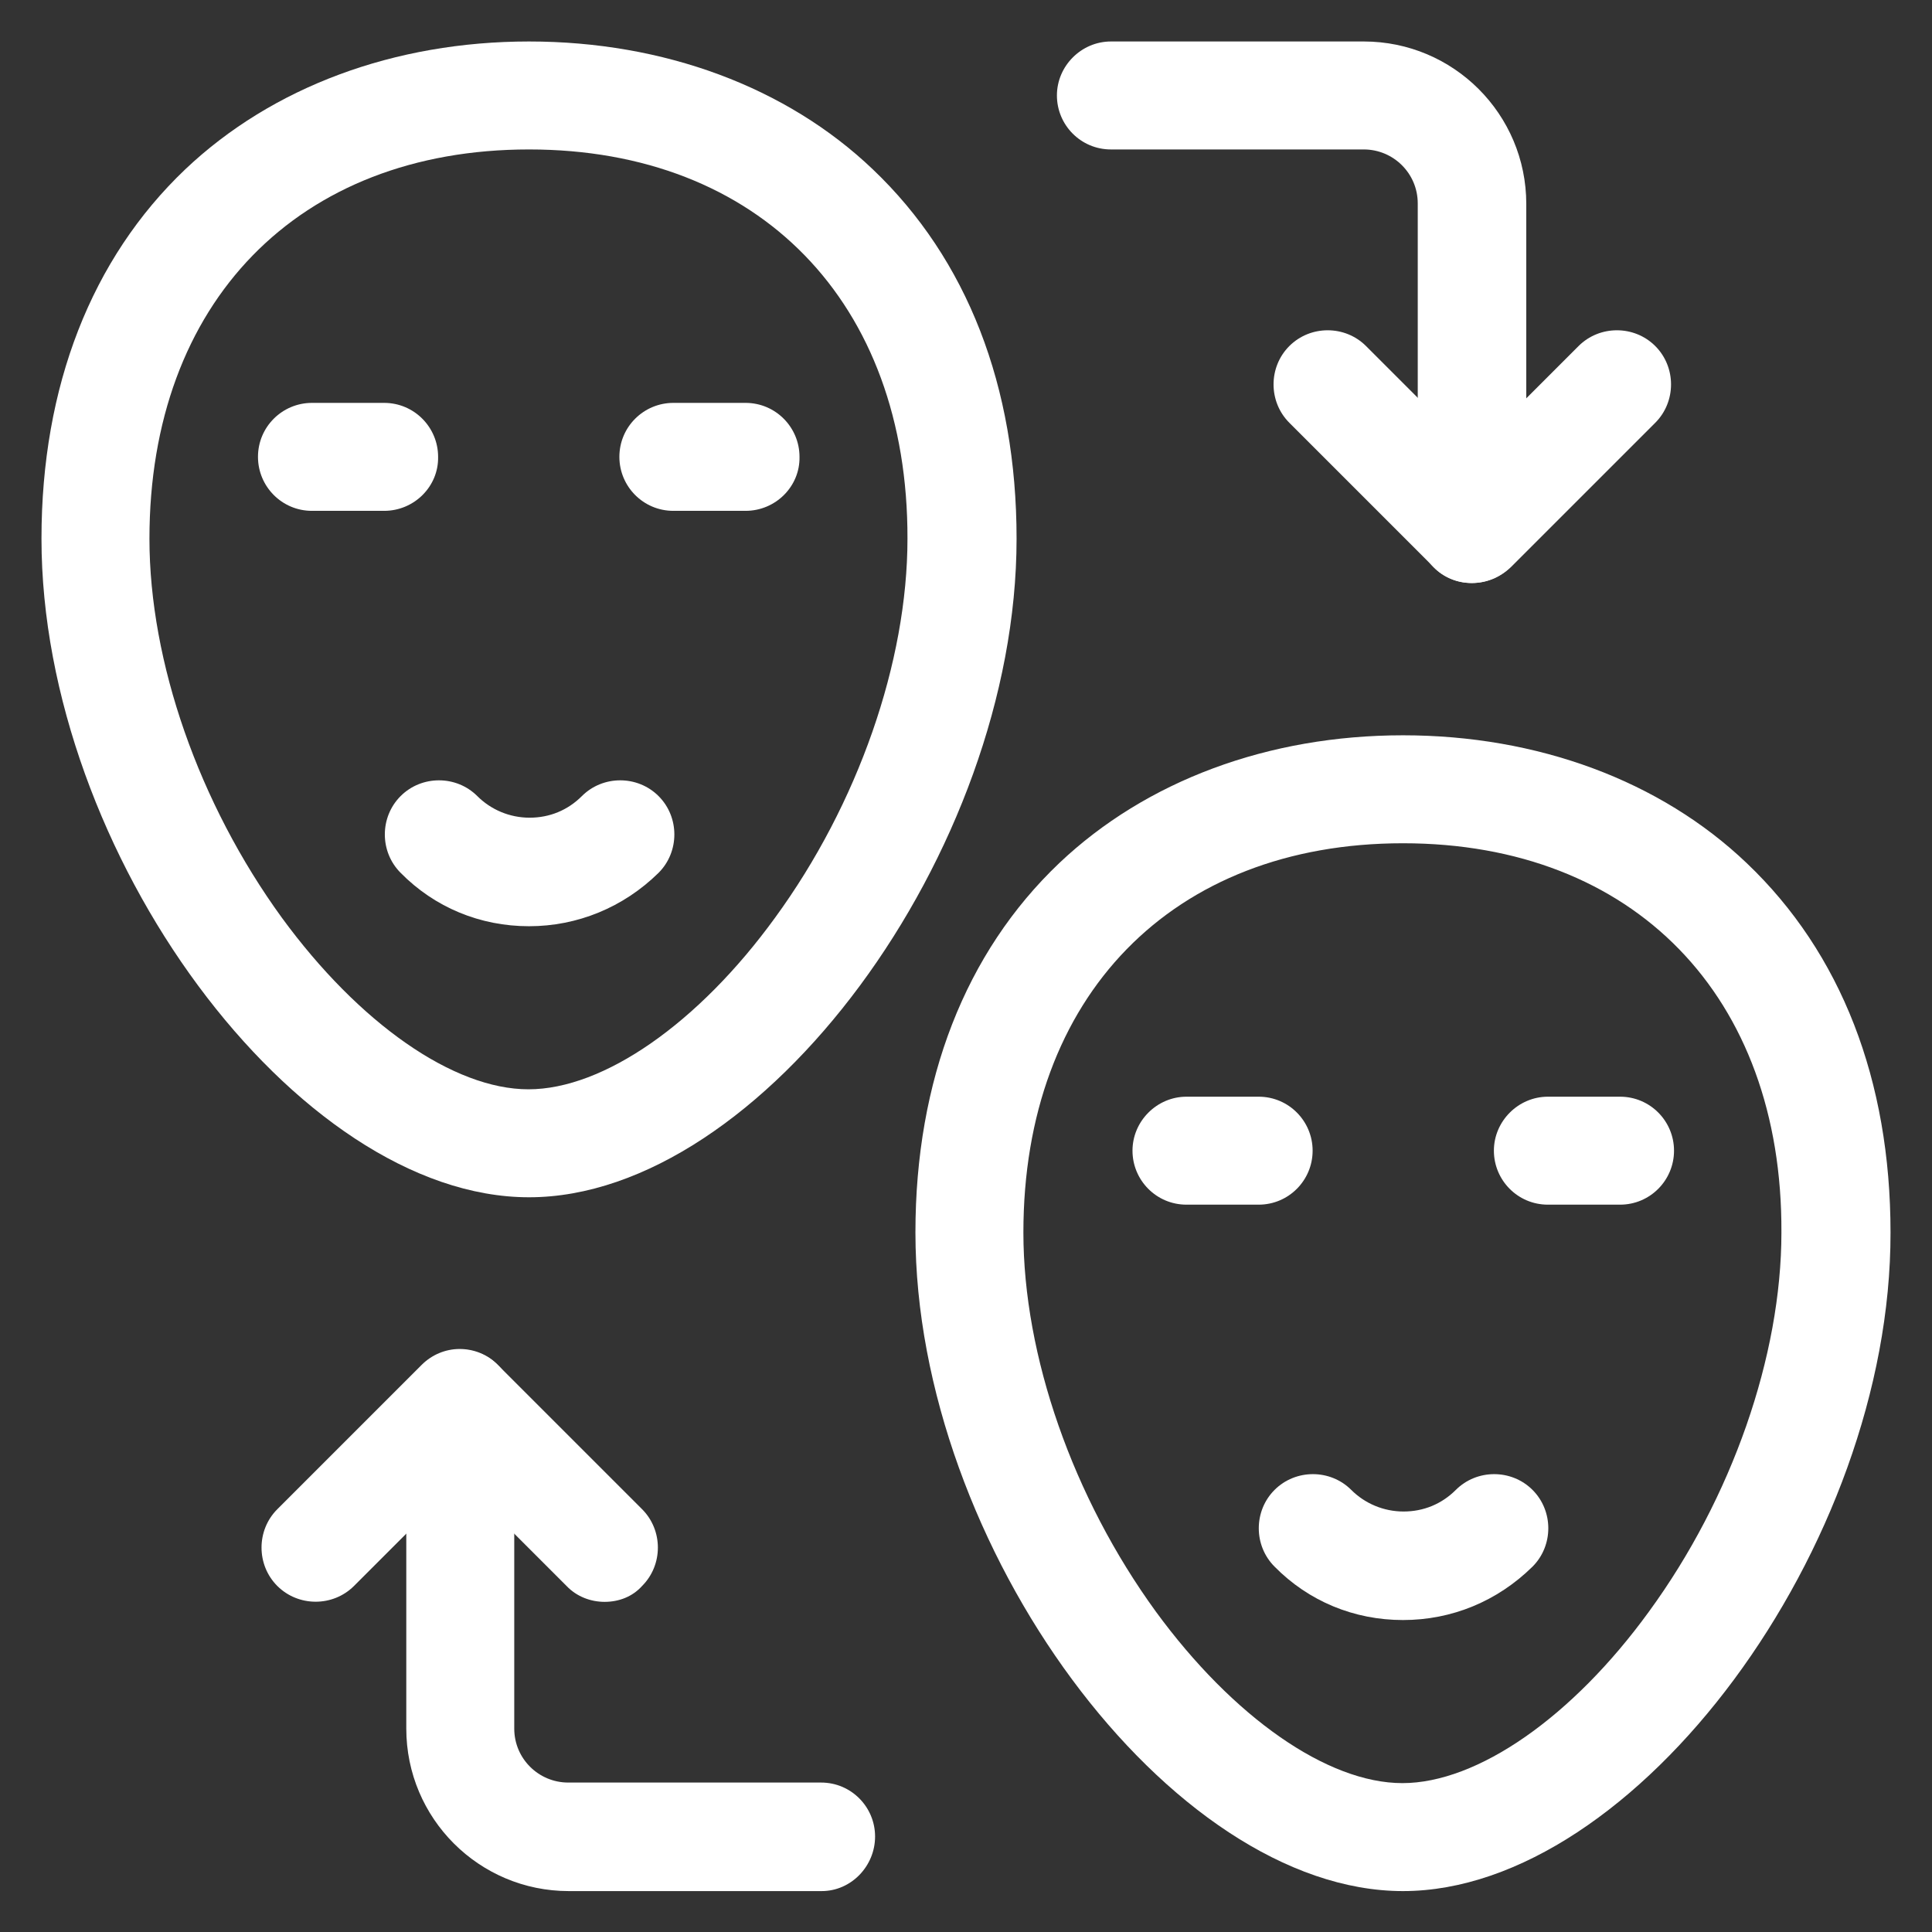
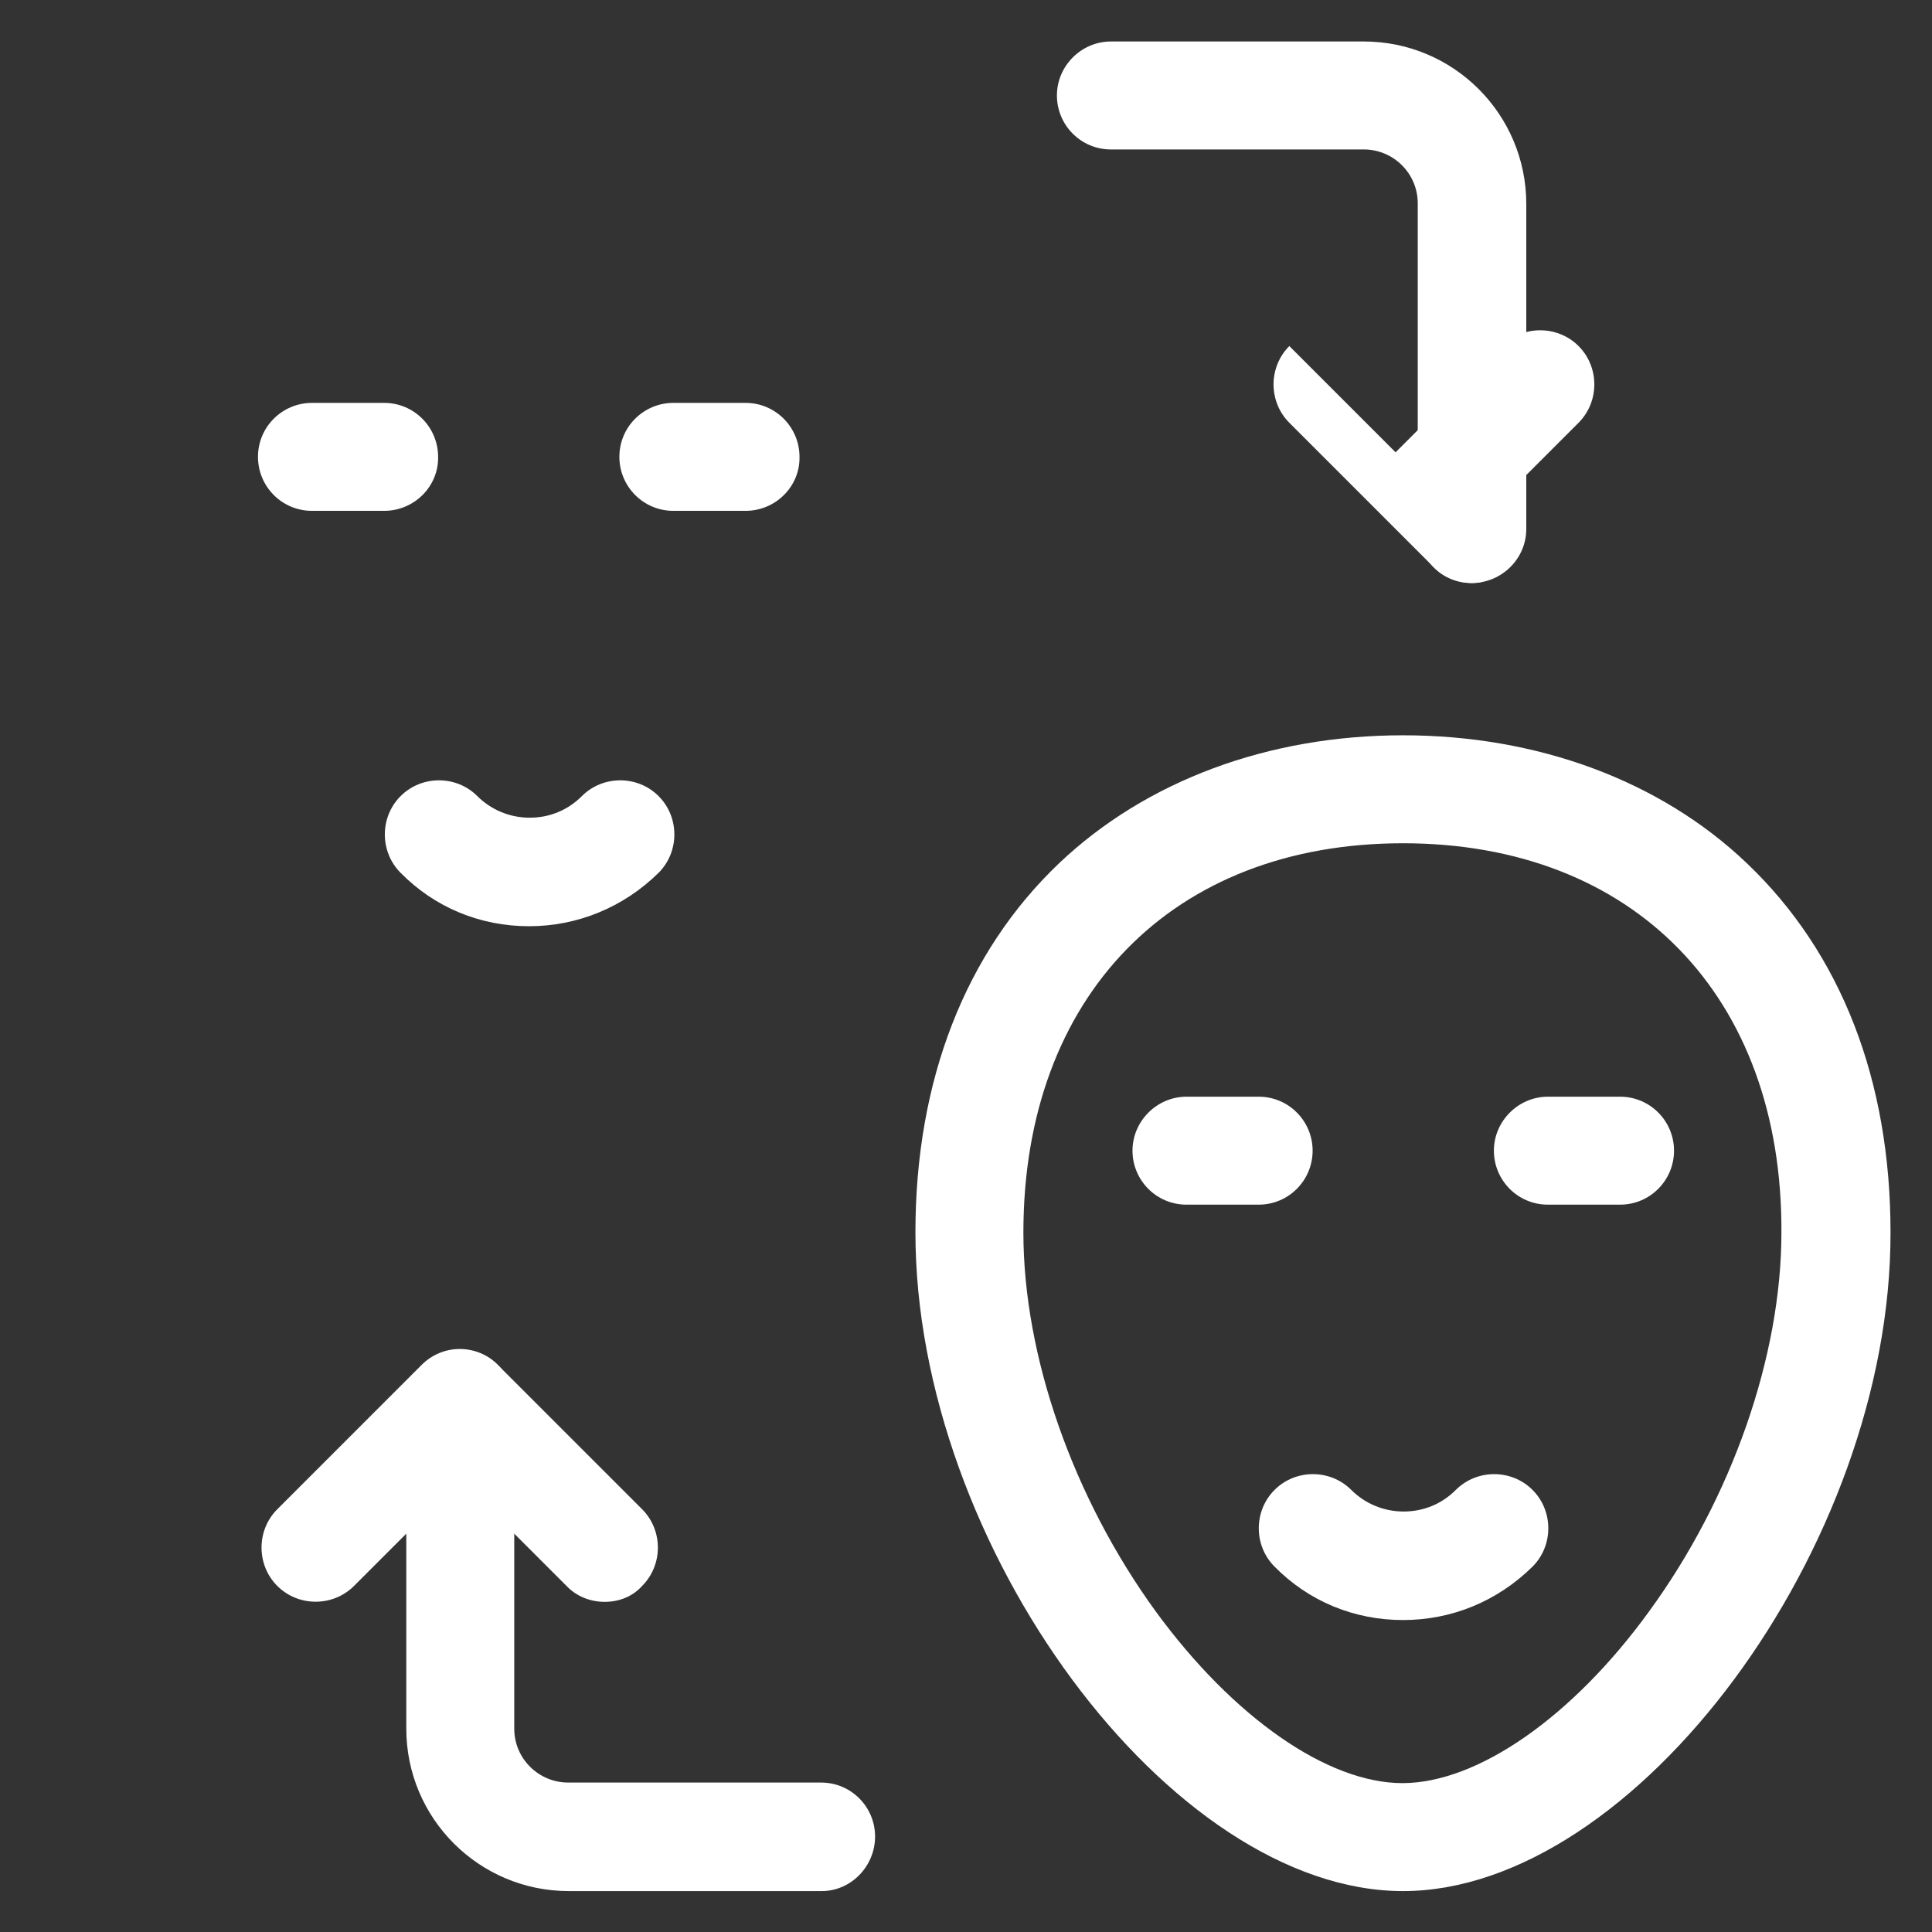
<svg xmlns="http://www.w3.org/2000/svg" version="1.1" id="Layer_1" x="0px" y="0px" viewBox="0 0 34 34" style="enable-background:new 0 0 34 34;" xml:space="preserve">
  <rect x="0" y="0" width="34" height="34" fill="#333333" stroke="none" />
  <style type="text/css">
	.st0{fill:#FFFFFF;}
</style>
  <g>
    <g>
-       <path class="st0" d="M9.31,21.07c-4.09,0-8.58-6.07-8.58-11.59c0-2.68,0.88-4.93,2.53-6.5c1.53-1.45,3.68-2.25,6.05-2.25    s4.53,0.8,6.05,2.25c1.66,1.58,2.53,3.82,2.53,6.5C17.89,15,13.4,21.07,9.31,21.07z M9.31,2.63c-4.06,0-6.68,2.69-6.68,6.85    c0,2.17,0.87,4.66,2.33,6.67c1.36,1.86,3.02,3.02,4.34,3.02s2.99-1.16,4.34-3.02c1.46-2,2.33-4.5,2.33-6.67    C15.98,5.32,13.36,2.63,9.31,2.63z" />
-     </g>
+       </g>
    <g>
      <path class="st0" d="M24.69,33.28c-4.09,0-8.58-6.07-8.58-11.59c0-2.68,0.88-4.93,2.53-6.5c1.53-1.45,3.68-2.25,6.05-2.25    s4.53,0.8,6.05,2.25c1.66,1.58,2.53,3.82,2.53,6.5C33.28,27.21,28.78,33.28,24.69,33.28z M24.69,14.84    c-4.06,0-6.68,2.69-6.68,6.85c0,2.17,0.87,4.66,2.33,6.67c1.36,1.86,3.02,3.02,4.34,3.02s2.99-1.16,4.34-3.02    c1.46-2,2.33-4.5,2.33-6.67C31.37,17.53,28.75,14.84,24.69,14.84z M9.31,16.3c-0.86,0-1.66-0.33-2.26-0.94    c-0.37-0.37-0.37-0.98,0-1.35s0.98-0.37,1.35,0c0.24,0.24,0.57,0.38,0.92,0.38s0.67-0.13,0.92-0.38c0.37-0.37,0.98-0.37,1.35,0    s0.37,0.98,0,1.35C10.97,15.97,10.16,16.3,9.31,16.3z M13.12,8.99h-1.27c-0.53,0-0.95-0.43-0.95-0.95c0-0.53,0.43-0.95,0.95-0.95    h1.27c0.53,0,0.95,0.43,0.95,0.95C14.08,8.56,13.65,8.99,13.12,8.99z M6.76,8.99H5.49c-0.53,0-0.95-0.43-0.95-0.95    c0-0.53,0.43-0.95,0.95-0.95h1.27c0.53,0,0.95,0.43,0.95,0.95C7.72,8.56,7.29,8.99,6.76,8.99z" />
    </g>
    <g>
      <path class="st0" d="M24.69,28.51c-0.86,0-1.66-0.33-2.26-0.94c-0.37-0.37-0.37-0.98,0-1.35s0.98-0.37,1.35,0    c0.24,0.24,0.57,0.38,0.92,0.38s0.67-0.13,0.92-0.38c0.37-0.37,0.98-0.37,1.35,0s0.37,0.98,0,1.35    C26.35,28.18,25.55,28.51,24.69,28.51z M28.51,21.2h-1.27c-0.53,0-0.95-0.43-0.95-0.95s0.43-0.95,0.95-0.95h1.27    c0.53,0,0.95,0.43,0.95,0.95S29.04,21.2,28.51,21.2z M22.15,21.2h-1.27c-0.53,0-0.95-0.43-0.95-0.95s0.43-0.95,0.95-0.95h1.27    c0.53,0,0.95,0.43,0.95,0.95S22.68,21.2,22.15,21.2z M25.9,10.26c-0.53,0-0.95-0.43-0.95-0.95V3.58c0-0.53-0.43-0.95-0.95-0.95    h-4.45c-0.53,0-0.95-0.43-0.95-0.95s0.43-0.95,0.95-0.95H24c1.58,0,2.86,1.28,2.86,2.86v5.72C26.86,9.83,26.43,10.26,25.9,10.26z" />
    </g>
    <g>
-       <path class="st0" d="M14.46,33.28h-4.45c-1.58,0-2.86-1.28-2.86-2.86V24.7c0-0.53,0.43-0.95,0.95-0.95s0.95,0.43,0.95,0.95v5.72    c0,0.53,0.43,0.95,0.95,0.95h4.45c0.53,0,0.95,0.43,0.95,0.95S14.98,33.28,14.46,33.28z M25.9,10.26c-0.24,0-0.49-0.09-0.67-0.28    l-2.54-2.54c-0.37-0.37-0.37-0.98,0-1.35s0.98-0.37,1.35,0l1.87,1.87l1.87-1.87c0.37-0.37,0.98-0.37,1.35,0s0.37,0.98,0,1.35    l-2.54,2.54C26.39,10.17,26.15,10.26,25.9,10.26z" />
+       <path class="st0" d="M14.46,33.28h-4.45c-1.58,0-2.86-1.28-2.86-2.86V24.7c0-0.53,0.43-0.95,0.95-0.95s0.95,0.43,0.95,0.95v5.72    c0,0.53,0.43,0.95,0.95,0.95h4.45c0.53,0,0.95,0.43,0.95,0.95S14.98,33.28,14.46,33.28z M25.9,10.26c-0.24,0-0.49-0.09-0.67-0.28    l-2.54-2.54c-0.37-0.37-0.37-0.98,0-1.35l1.87,1.87l1.87-1.87c0.37-0.37,0.98-0.37,1.35,0s0.37,0.98,0,1.35    l-2.54,2.54C26.39,10.17,26.15,10.26,25.9,10.26z" />
    </g>
    <g>
      <path class="st0" d="M10.64,28.19c-0.24,0-0.49-0.09-0.67-0.28L8.1,26.04l-1.87,1.87c-0.37,0.37-0.98,0.37-1.35,0    s-0.37-0.98,0-1.35l2.54-2.54c0.18-0.18,0.42-0.28,0.67-0.28c0.25,0,0.5,0.1,0.67,0.28l2.54,2.54c0.37,0.37,0.37,0.98,0,1.35    C11.13,28.1,10.89,28.19,10.64,28.19z" />
    </g>
  </g>
</svg>